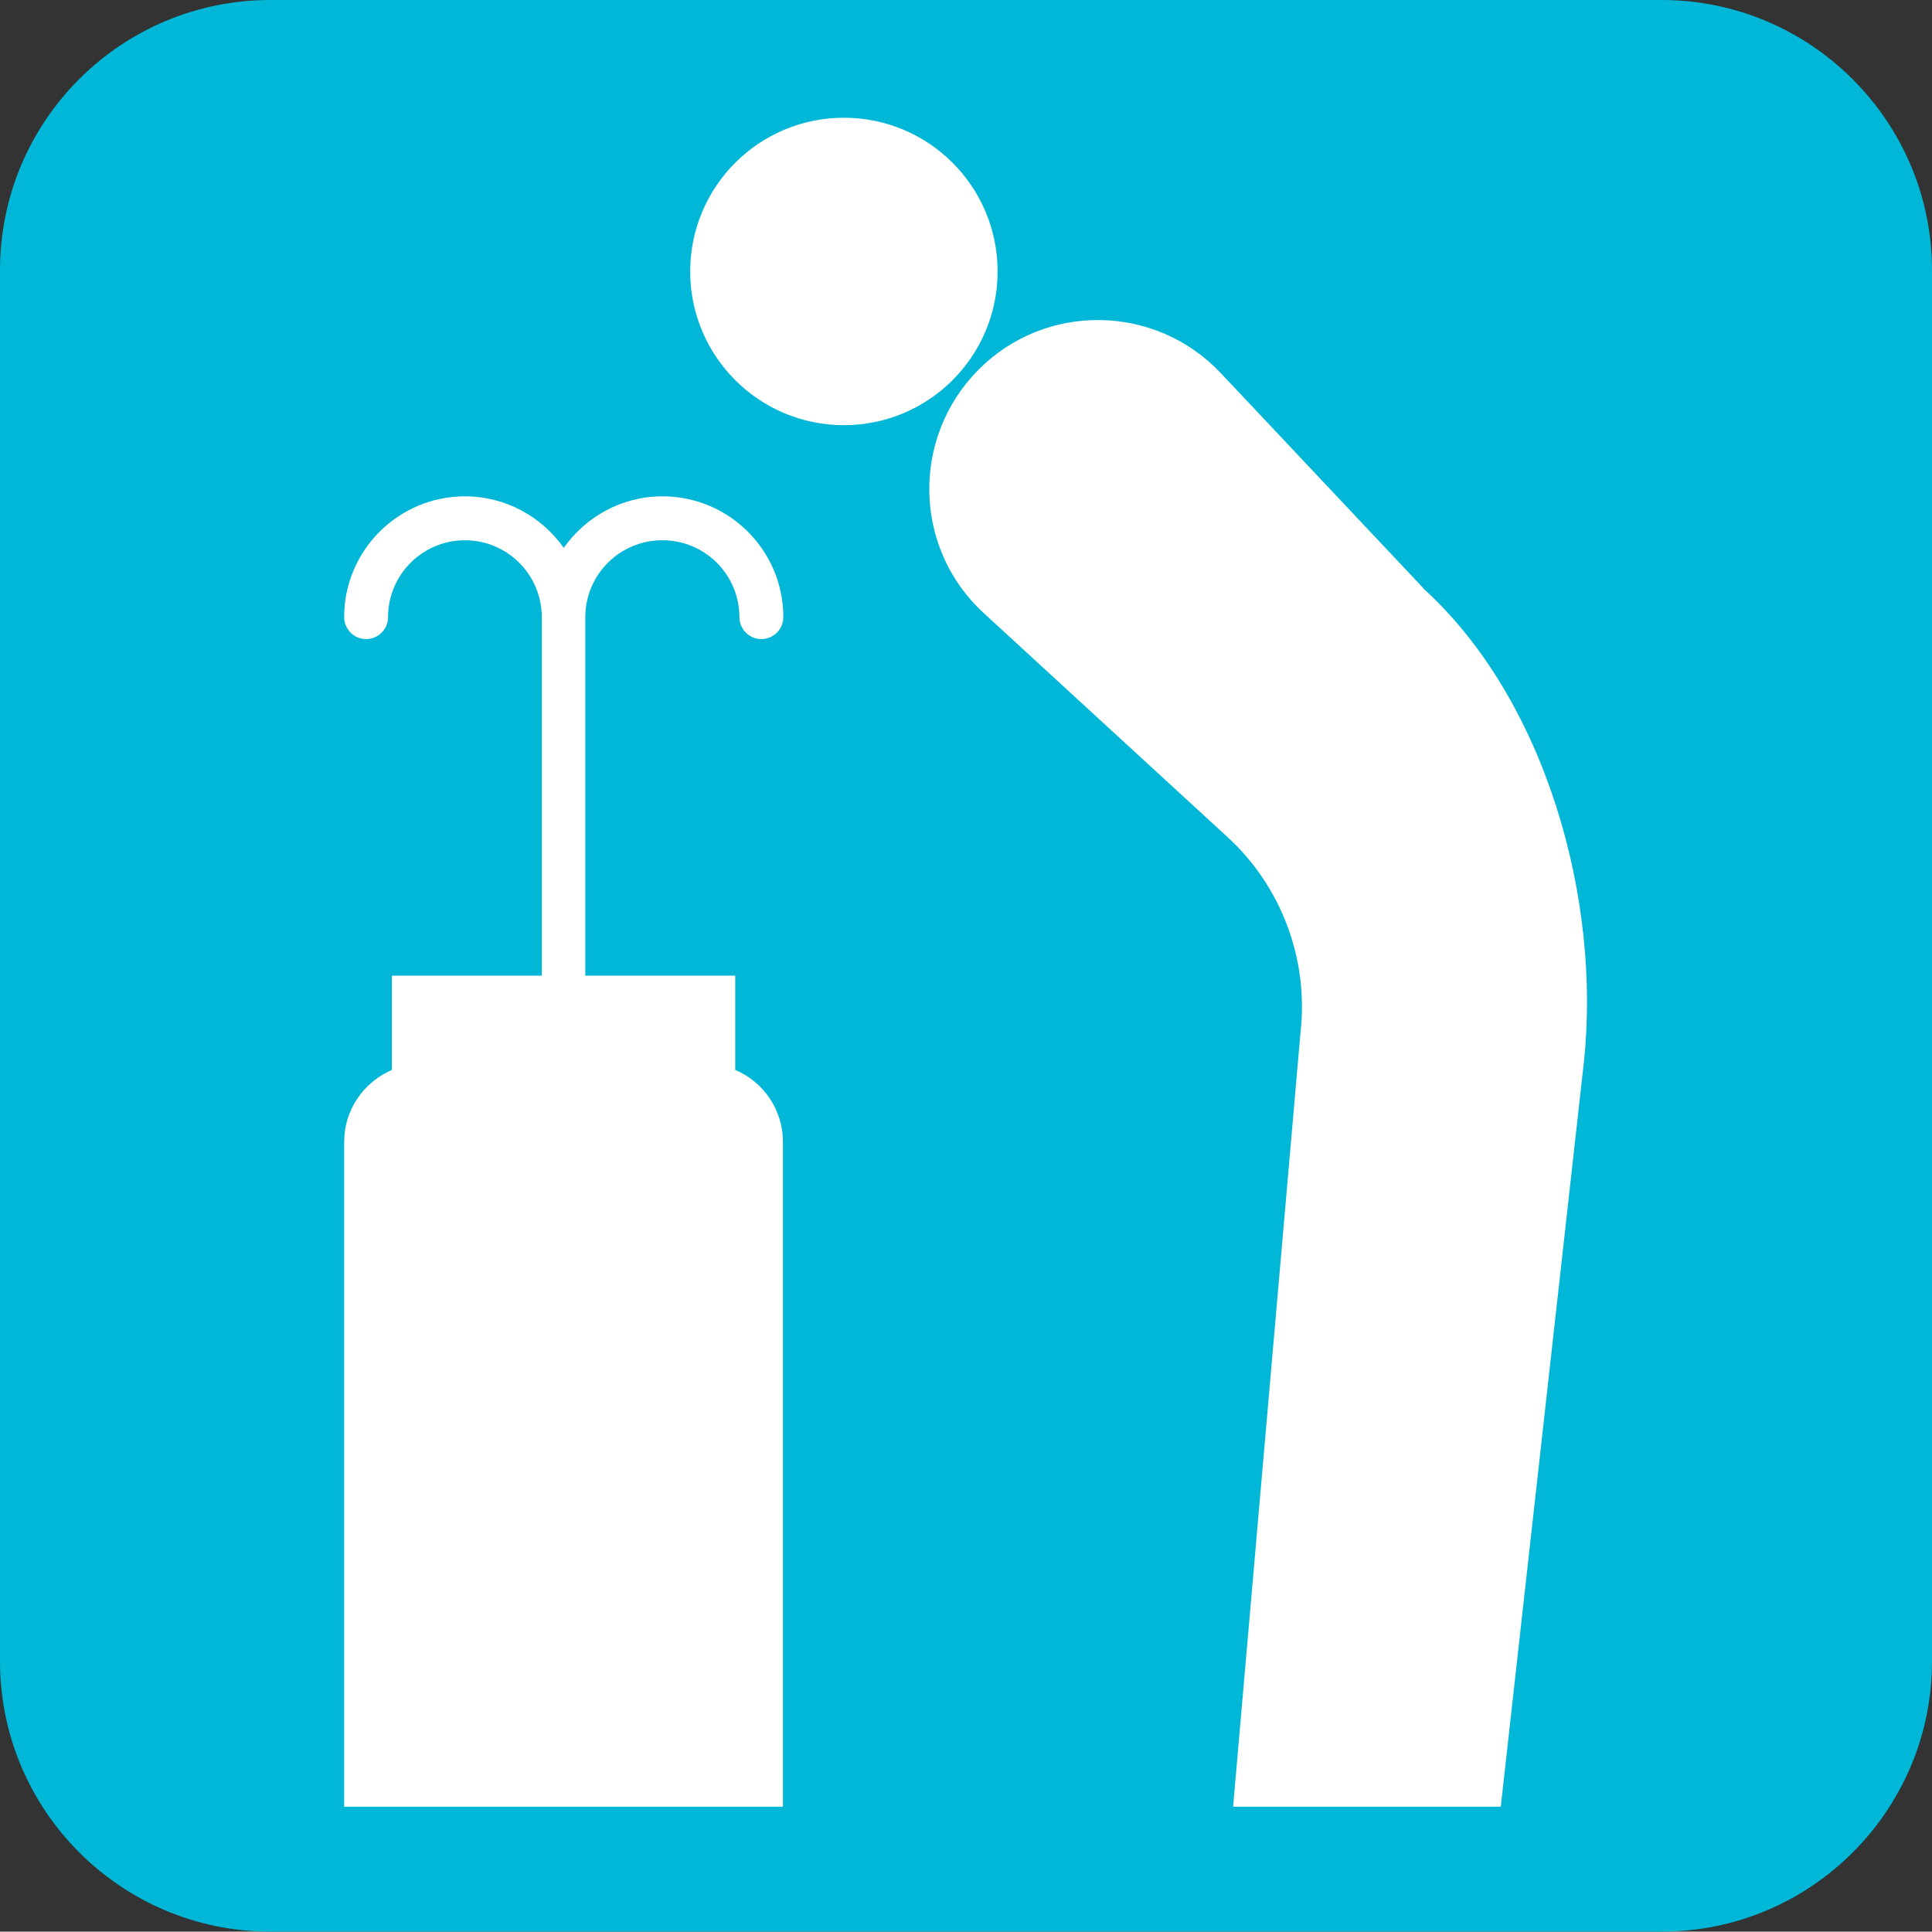
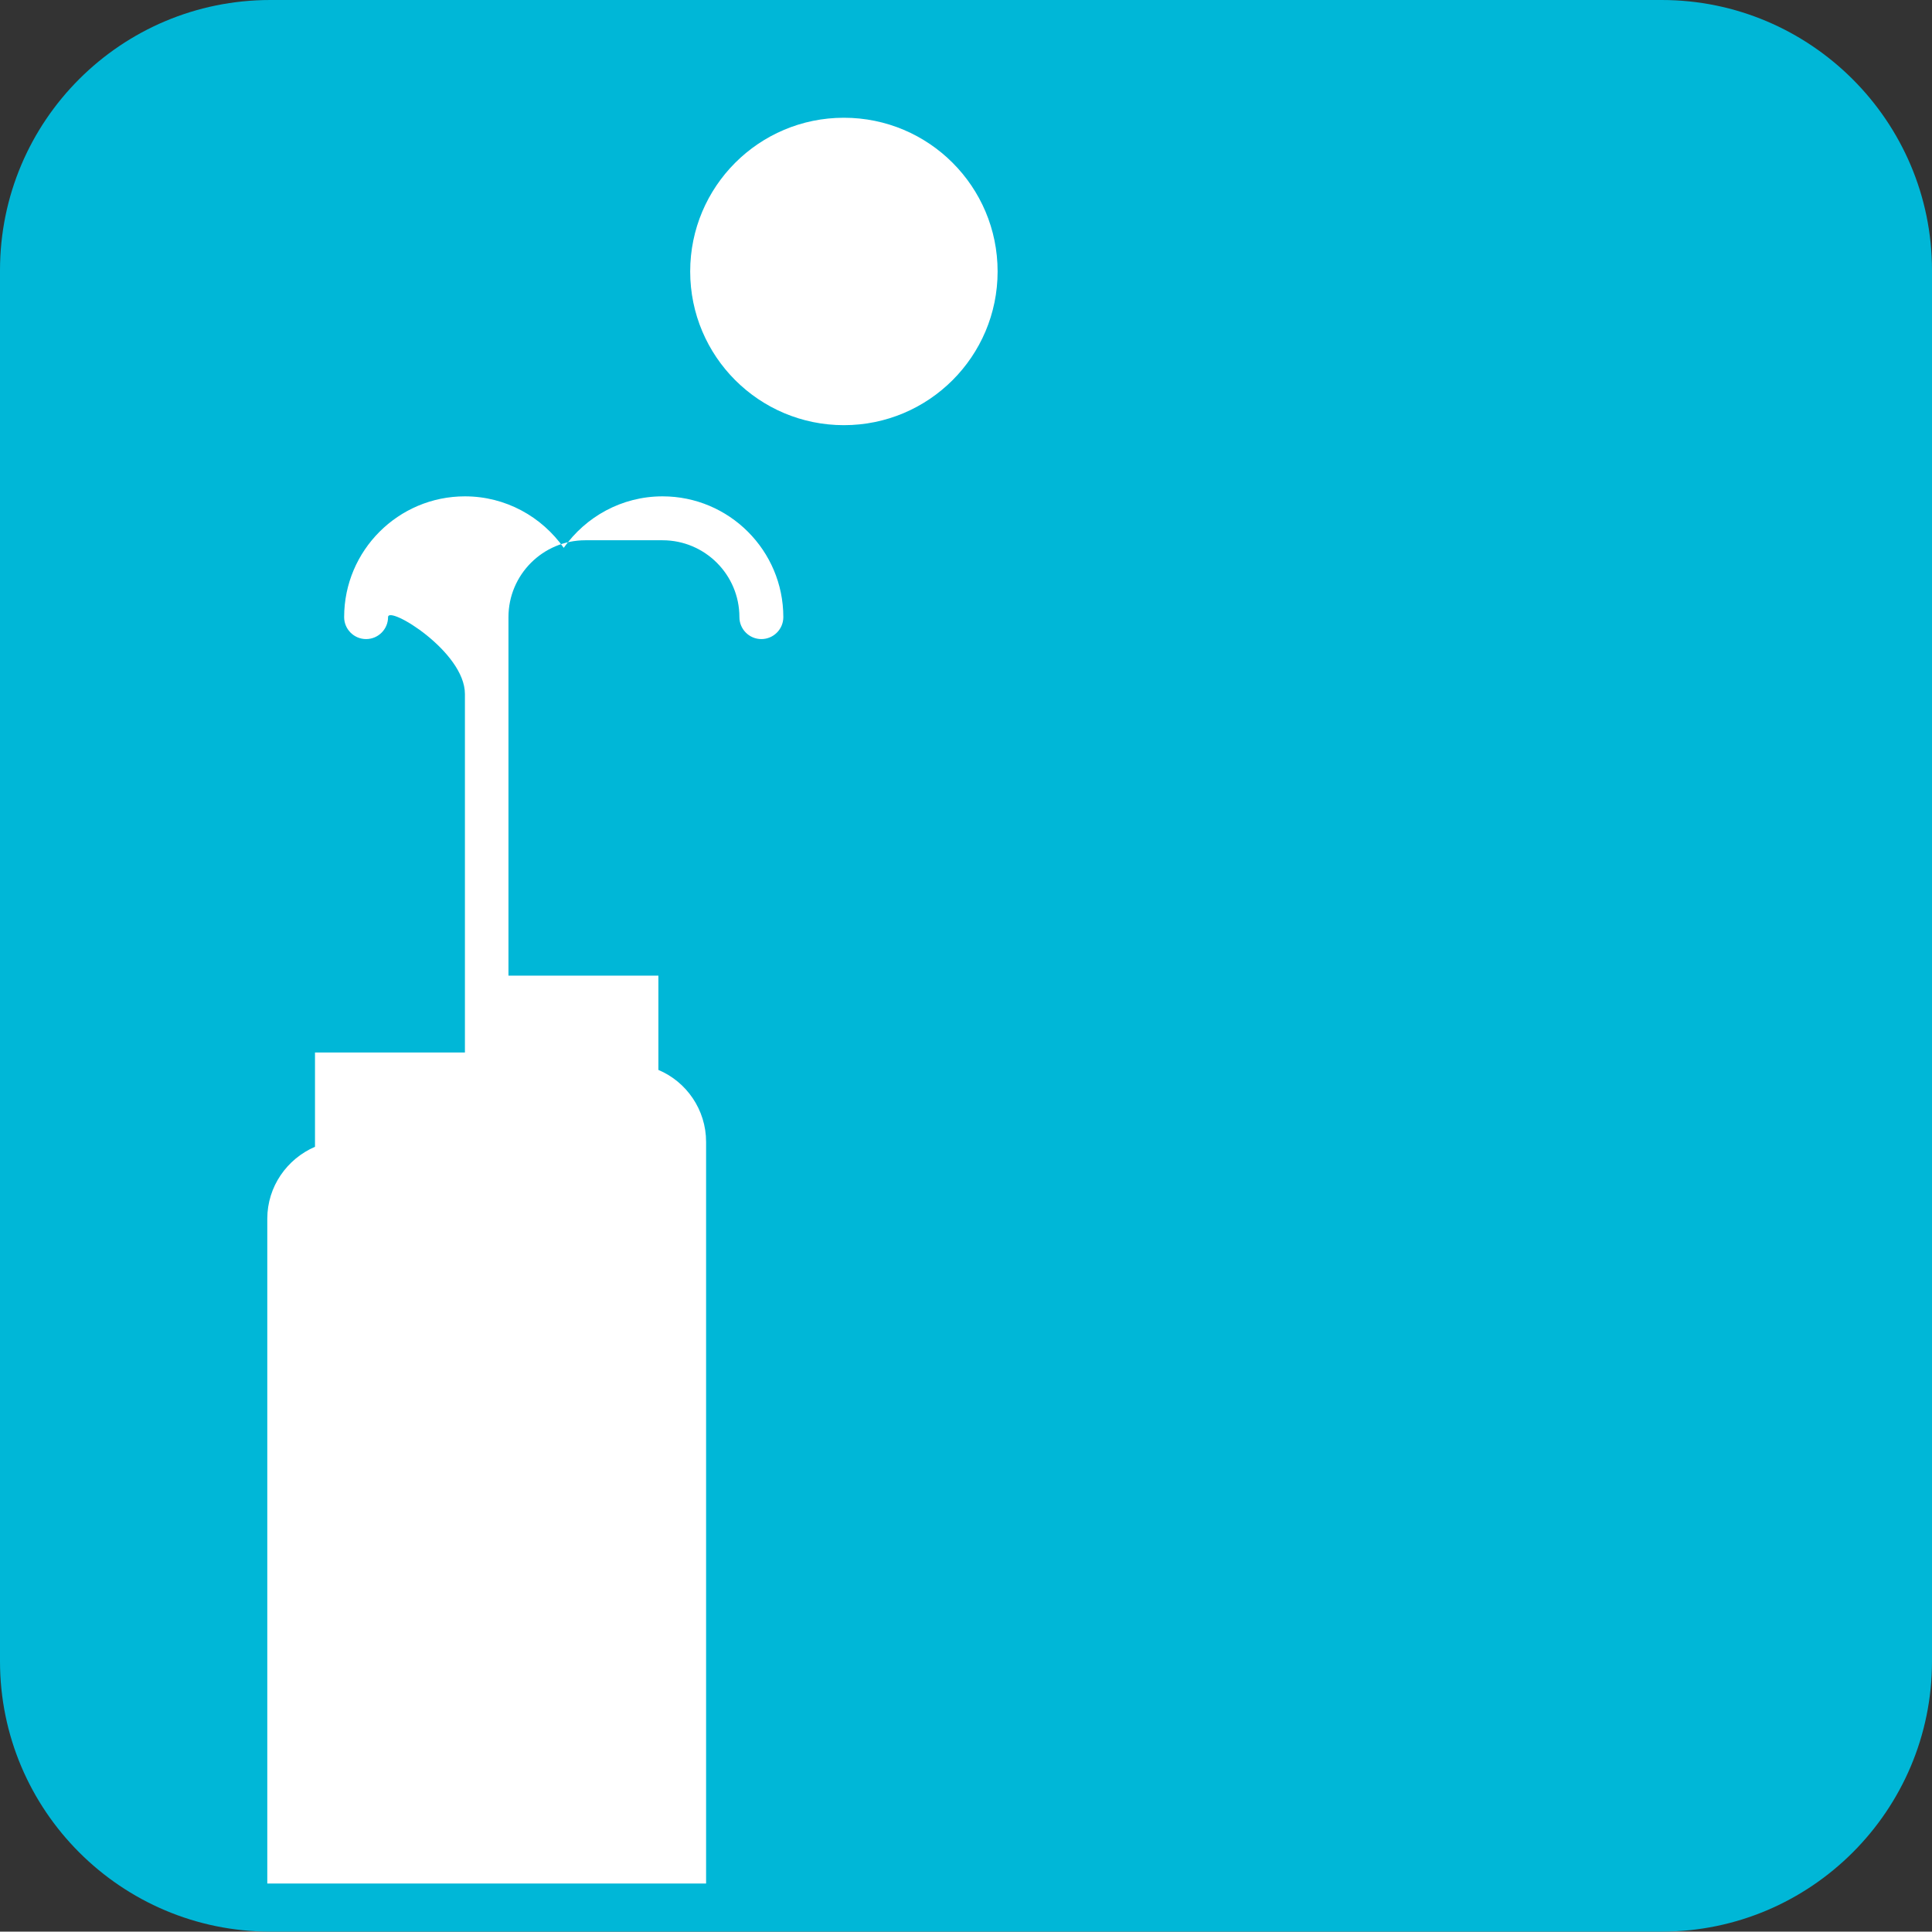
<svg xmlns="http://www.w3.org/2000/svg" id="Layer_2" data-name="Layer 2" viewBox="0 0 51.03 51.02">
  <rect x="0" y="0" width="51.03" height="51.02" fill="#333333" stroke="none" />
  <defs>
    <style>
      .cls-1 {
        fill: #00b7d7;
      }

      .cls-2 {
        fill: #fff;
      }
    </style>
  </defs>
  <g id="Layer_1-2" data-name="Layer 1">
    <g>
      <path class="cls-1" d="M43.89,0H7.14C3.2,0,0,3.19,0,7.14V43.88c0,3.94,3.2,7.14,7.14,7.14H43.89c3.94,0,7.14-3.2,7.14-7.14V7.14c0-3.94-3.21-7.14-7.14-7.14h0Z" />
      <g>
-         <path class="cls-2" d="M37.59,15.53l-5.34-5.67c-1.73-1.84-4.64-1.88-6.41-.09-1.78,1.8-1.72,4.72,.15,6.43l6.4,5.88c1.45,1.31,2.18,3.25,1.96,5.19l-1.78,20.45h7.07l2.19-19.62c.48-4.34-1.01-9.64-4.25-12.57Z" />
        <circle class="cls-2" cx="22.29" cy="7.17" r="4.06" />
-         <path class="cls-2" d="M17.5,14.27c1.12,0,2.03,.91,2.03,2.03,0,.32,.26,.58,.58,.58s.58-.26,.58-.58c0-1.76-1.43-3.19-3.19-3.19-1.08,0-2.03,.54-2.61,1.36-.58-.82-1.53-1.36-2.61-1.36-1.76,0-3.19,1.43-3.19,3.19,0,.32,.26,.58,.58,.58s.58-.26,.58-.58c0-1.12,.91-2.03,2.03-2.03s2.03,.91,2.03,2.03v9.47h-3.96v2.49c-.74,.32-1.26,1.05-1.26,1.9v17.56h11.59V30.16c0-.85-.52-1.59-1.26-1.9v-2.49h-3.96v-9.47c0-1.12,.91-2.03,2.03-2.03Z" />
+         <path class="cls-2" d="M17.5,14.27c1.12,0,2.03,.91,2.03,2.03,0,.32,.26,.58,.58,.58s.58-.26,.58-.58c0-1.76-1.43-3.19-3.19-3.19-1.08,0-2.03,.54-2.61,1.36-.58-.82-1.53-1.36-2.61-1.36-1.76,0-3.19,1.43-3.19,3.19,0,.32,.26,.58,.58,.58s.58-.26,.58-.58s2.03,.91,2.03,2.03v9.47h-3.96v2.49c-.74,.32-1.26,1.05-1.26,1.9v17.56h11.59V30.16c0-.85-.52-1.59-1.26-1.9v-2.49h-3.96v-9.47c0-1.12,.91-2.03,2.03-2.03Z" />
      </g>
    </g>
  </g>
</svg>